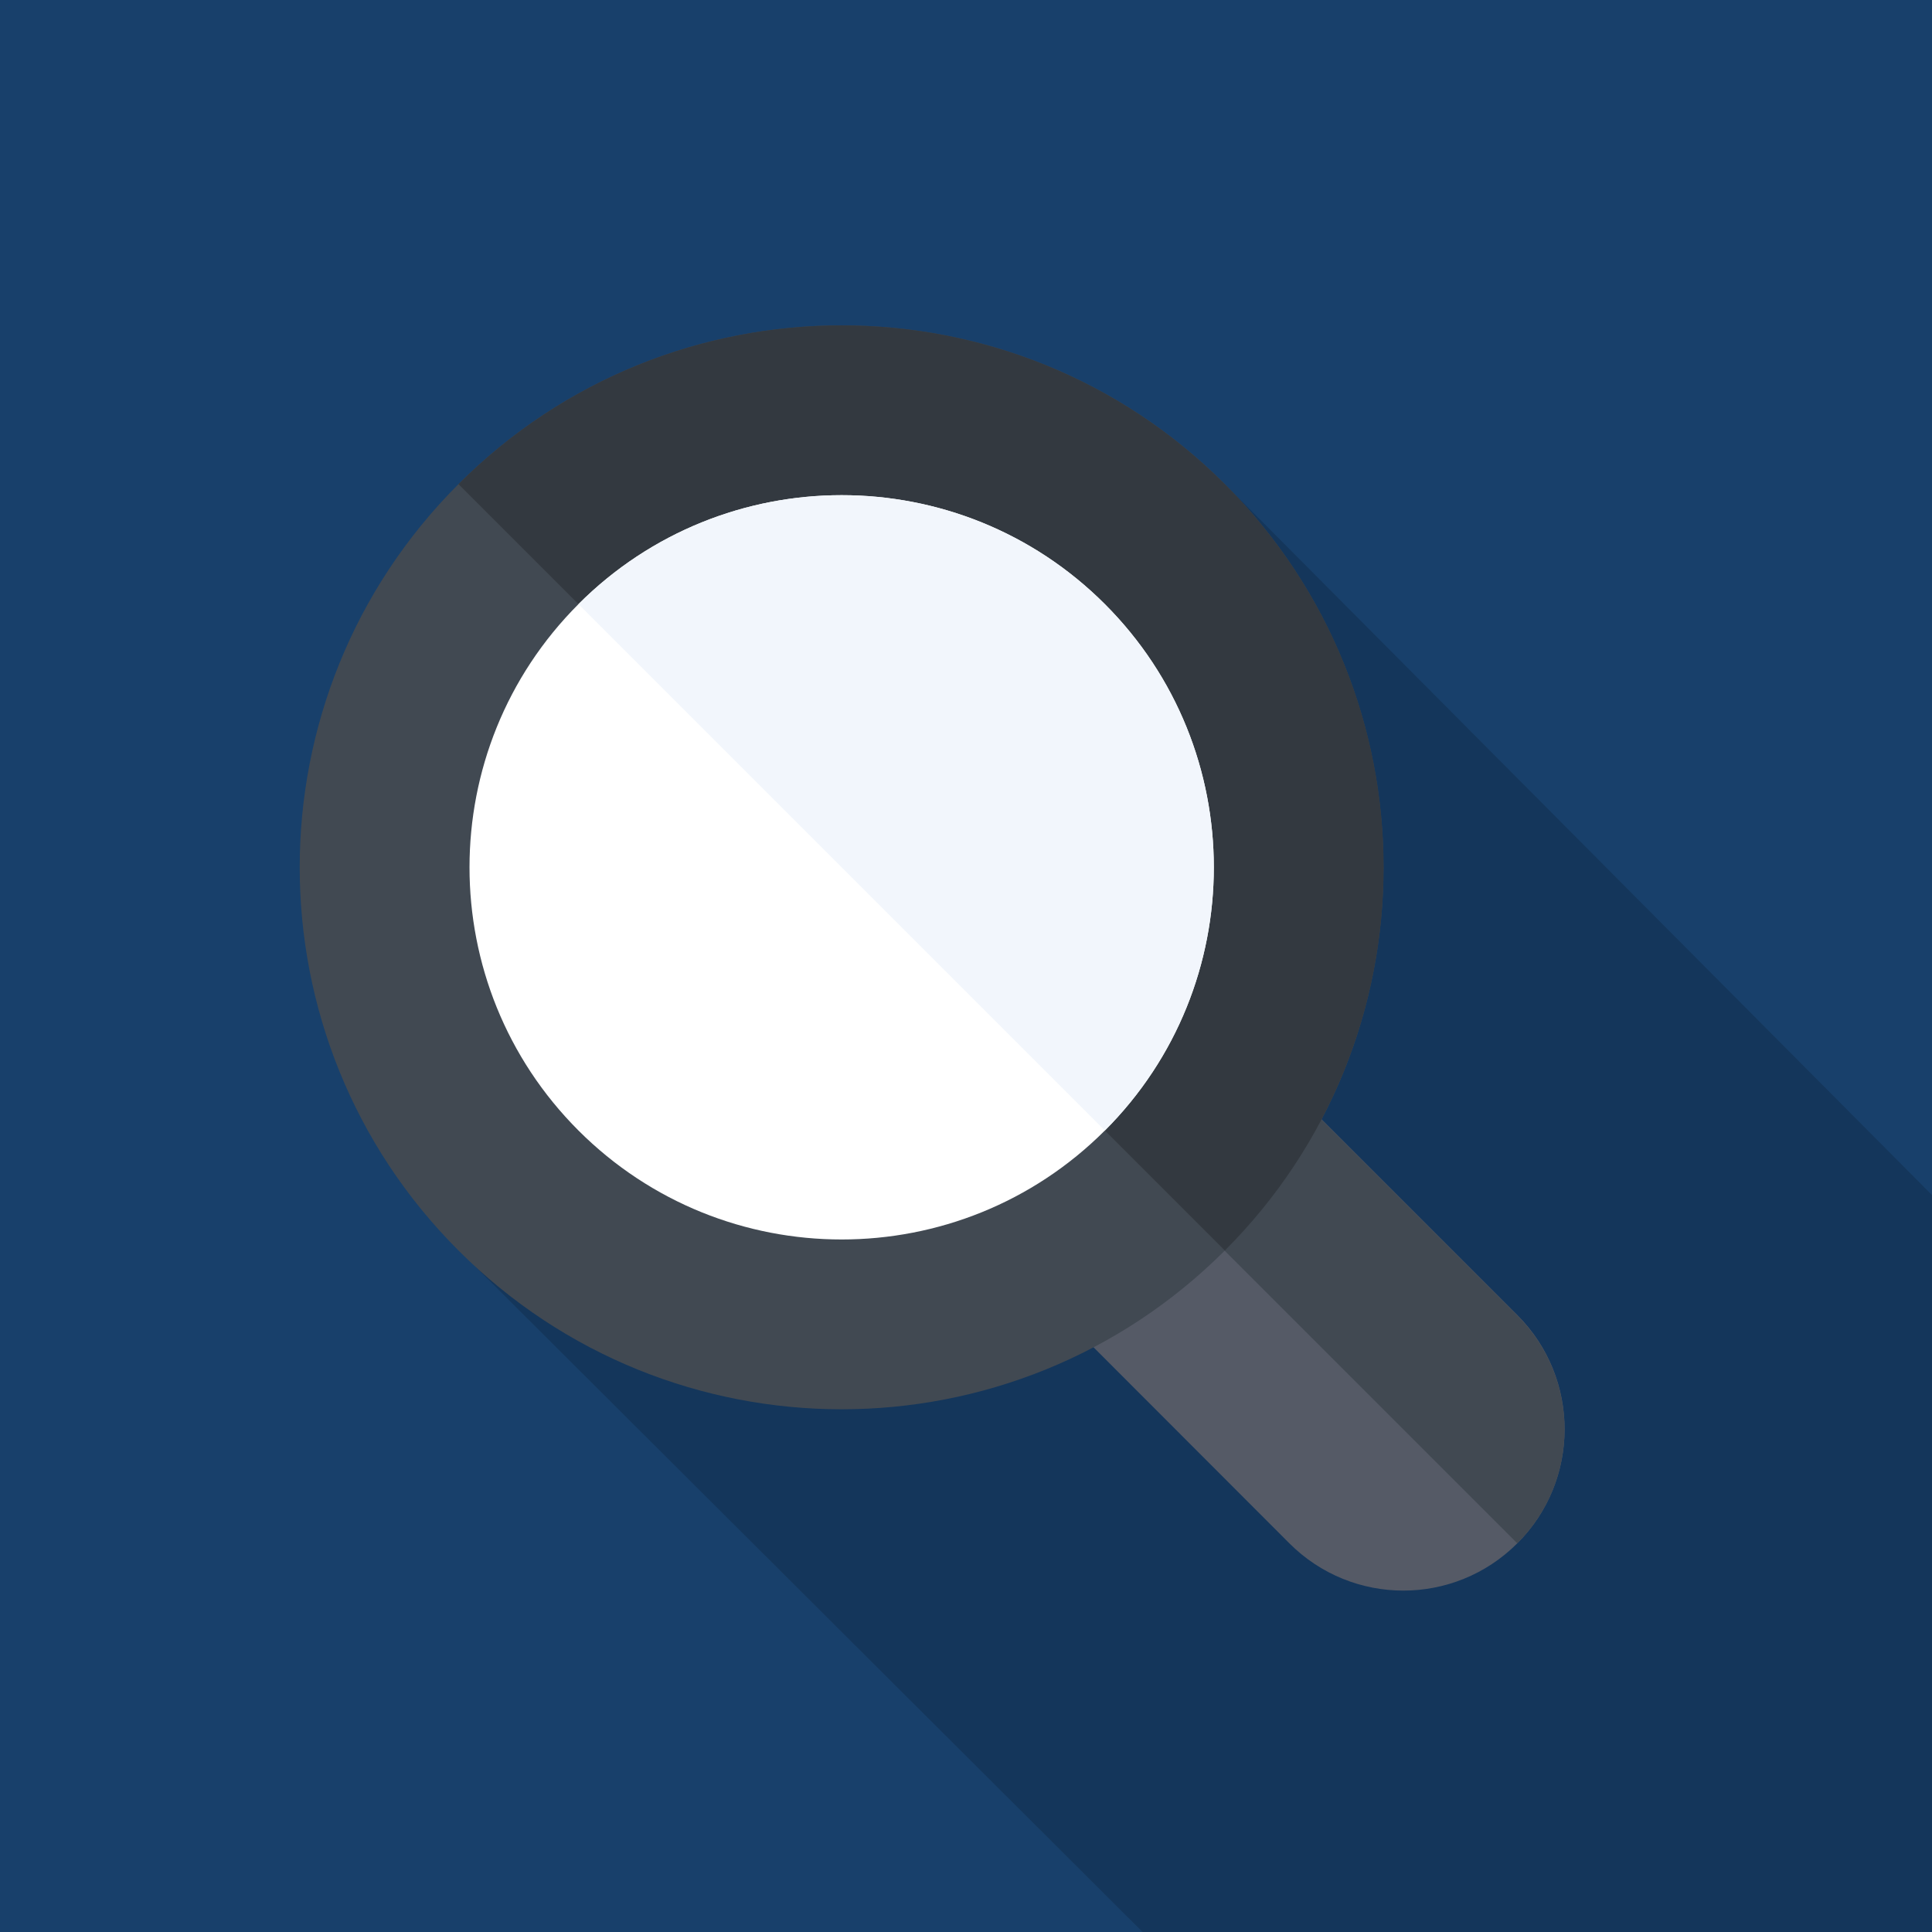
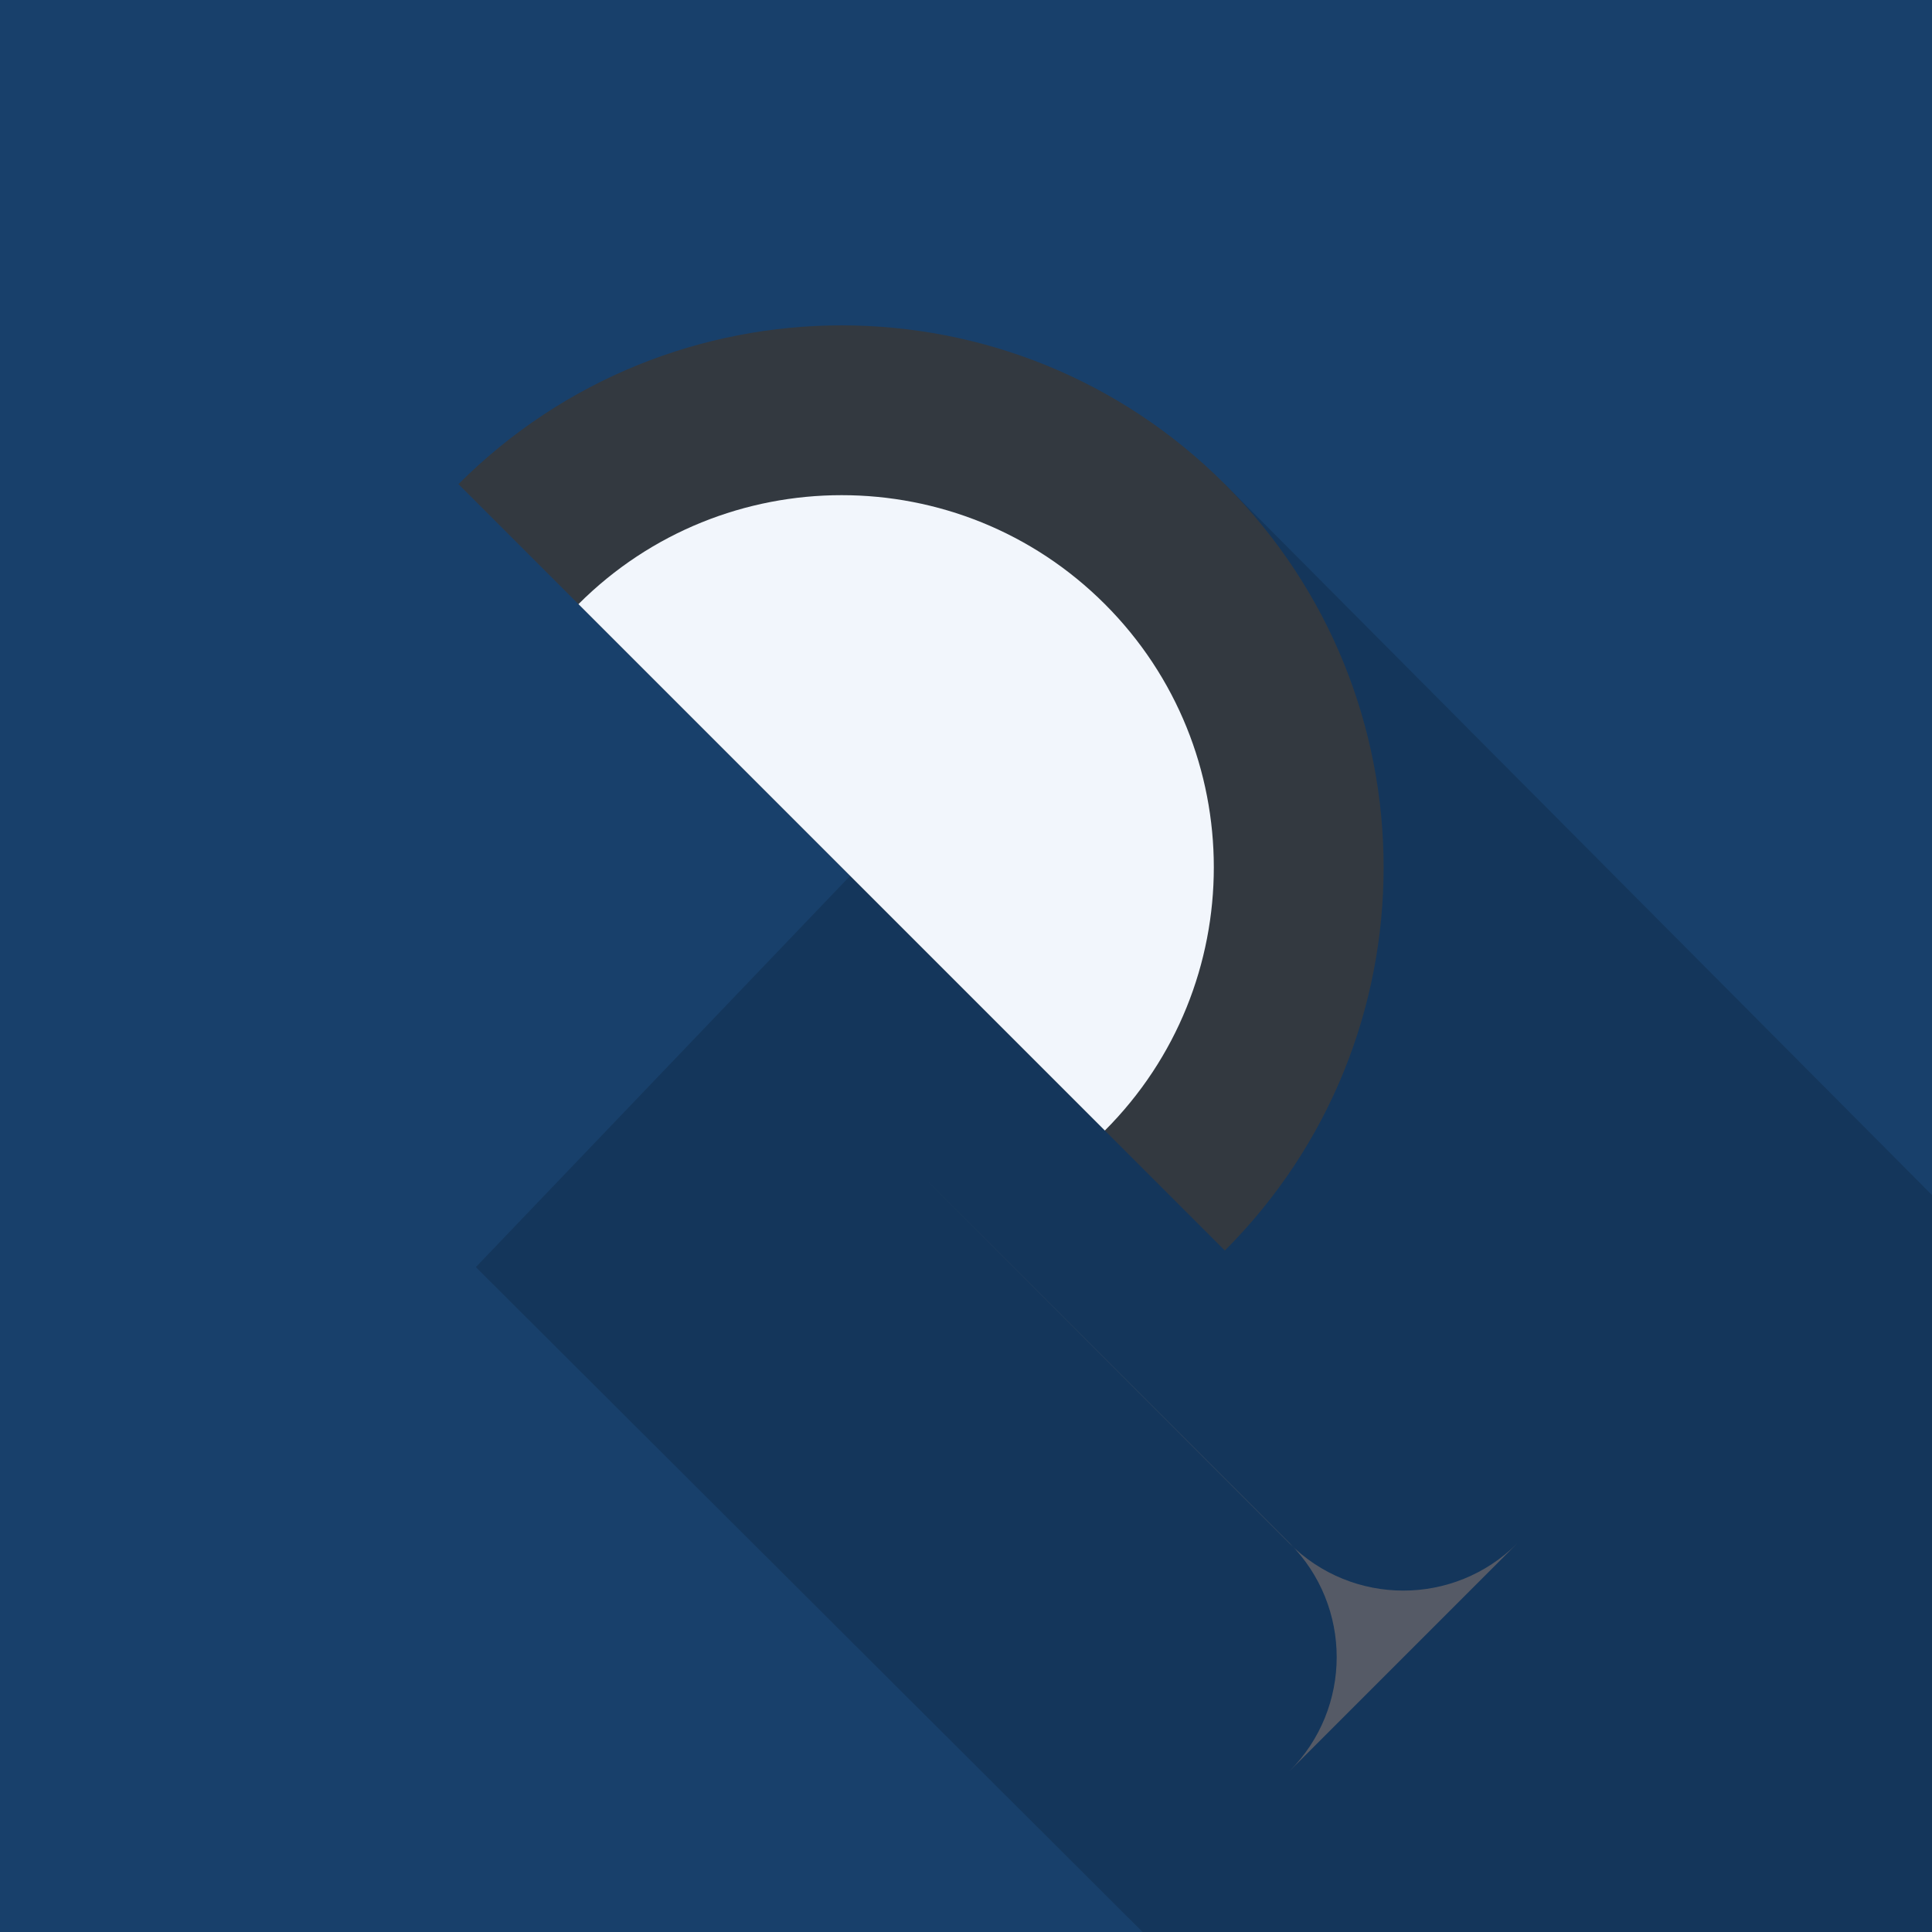
<svg xmlns="http://www.w3.org/2000/svg" id="Layer_1" data-name="Layer 1" viewBox="0 0 512 512">
  <rect width="512" height="512" fill="#18406b" stroke-width="0" />
  <g>
    <path d="M126.1,335.8l176.7,176.2h209.2v-195.3l-187.4-188.4-198.5,207.5Z" fill="#000" opacity=".15" stroke-width="0" />
-     <path d="M402.1,409c-16.7,16.7-43.7,16.7-60.4,0l-97.7-97.8c-16.7-16.7-16.7-43.7,0-60.4,16.7-16.7,43.7-16.7,60.4,0l97.8,97.8c16.6,16.7,16.6,43.7-.1,60.4Z" fill="#555a66" stroke-width="0" />
-     <path d="M402.1,409c16.7-16.7,16.7-43.7,0-60.4l-97.8-97.8c-16.7-16.7-43.7-16.7-60.4,0h0l158.2,158.2h0Z" fill="#414952" stroke-width="0" />
-     <path d="M324.6,128.3c-56.1-56.1-147-56.1-203.1,0-56.1,56.1-56.1,147,0,203.1,56.1,56.1,147,56.1,203.1,0s56-147,0-203.1Z" fill="#414952" stroke-width="0" />
+     <path d="M402.1,409c-16.7,16.7-43.7,16.7-60.4,0l-97.7-97.8l97.8,97.8c16.6,16.7,16.6,43.7-.1,60.4Z" fill="#555a66" stroke-width="0" />
    <path d="M324.6,331.4c56.1-56.1,56.1-147,0-203.1-56.1-56.1-147-56.1-203.1,0h0l203.1,203.1h0Z" fill="#333940" stroke-width="0" />
-     <path d="M292.8,160.1c-38.5-38.5-101-38.5-139.5,0s-38.5,101,0,139.5,101,38.5,139.5,0,38.5-101,0-139.5Z" fill="#fff" stroke-width="0" />
    <path d="M292.8,299.6c38.5-38.5,38.5-101,0-139.5s-101-38.5-139.5,0h0l139.5,139.5h0Z" fill="#f2f6fc" stroke-width="0" />
  </g>
</svg>